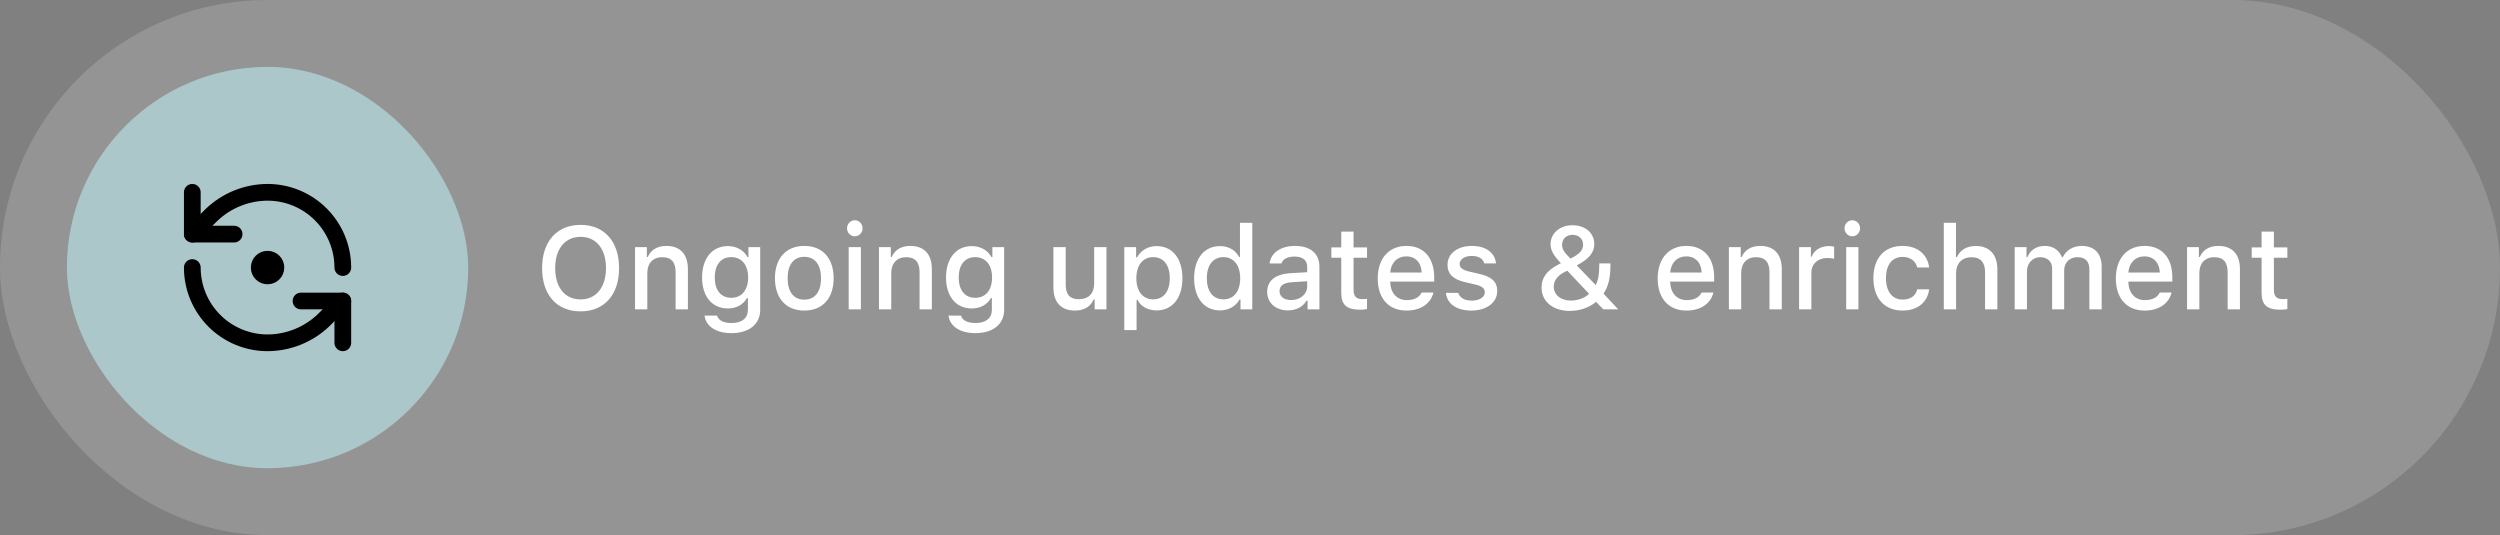
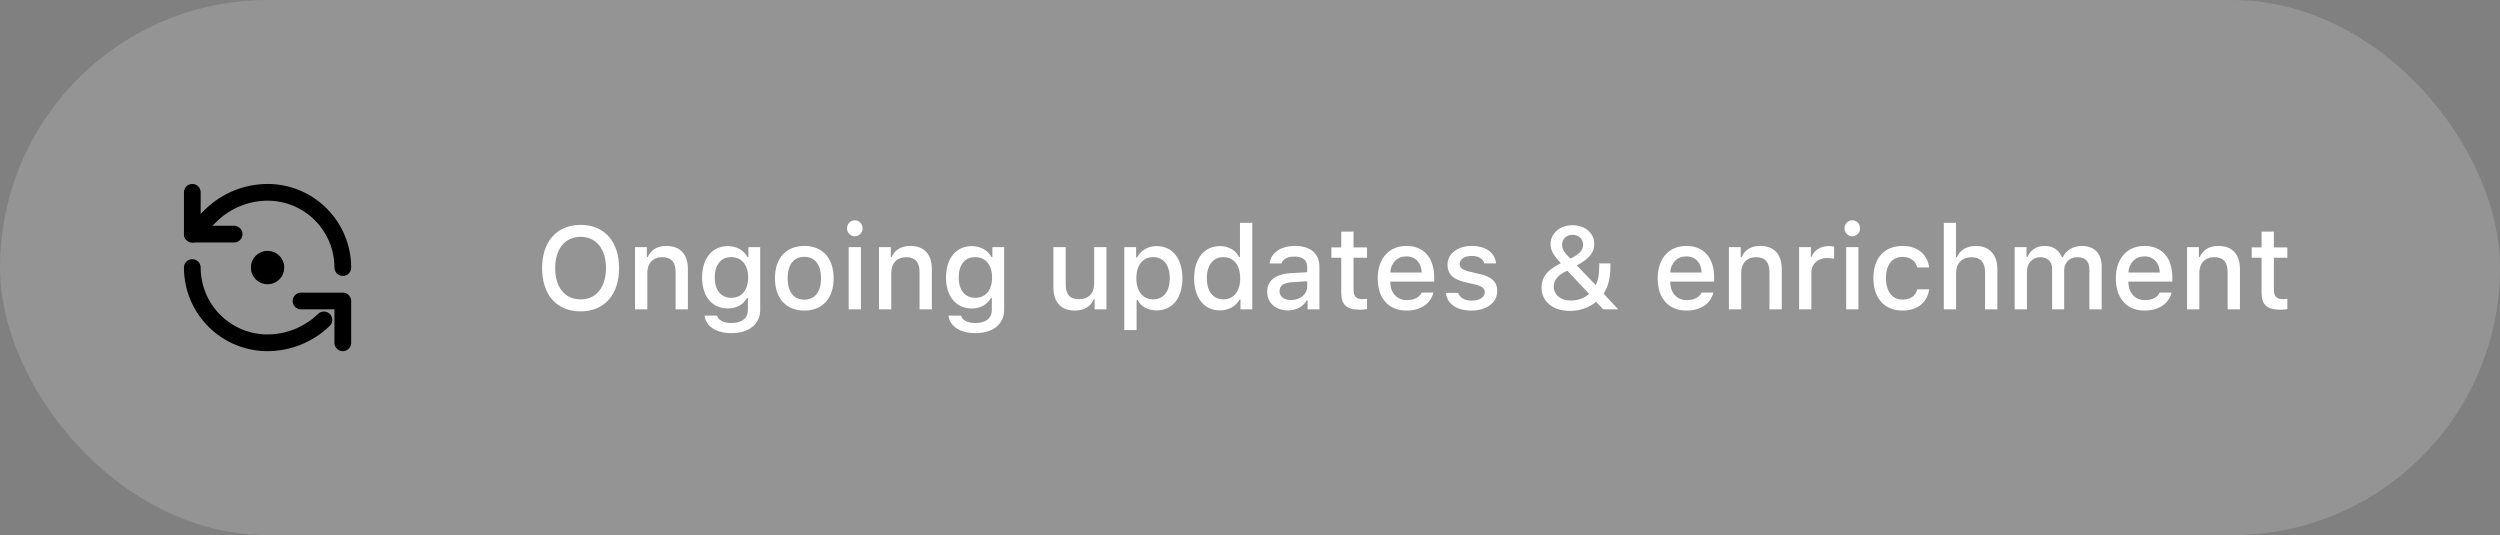
<svg xmlns="http://www.w3.org/2000/svg" fill="none" viewBox="0 0 299 64" height="64" width="299">
  <rect x="0" y="0" width="299" height="64" fill="#808080" stroke="none" />
  <g>
    <rect fill-opacity="0.16" fill="white" rx="32" height="64" width="299" />
-     <rect fill="#ABC7C9" rx="24" height="48" width="48" y="8" x="8" />
    <path stroke-linejoin="round" stroke-linecap="round" stroke-width="2" stroke="black" d="M41 32C41 29.613 40.052 27.324 38.364 25.636C36.676 23.948 34.387 23 32 23C29.484 23.009 27.069 23.991 25.26 25.74L23 28" />
    <path stroke-linejoin="round" stroke-linecap="round" stroke-width="2" stroke="black" d="M23 23V28H28" />
-     <path stroke-linejoin="round" stroke-linecap="round" stroke-width="2" stroke="black" d="M23 32C23 34.387 23.948 36.676 25.636 38.364C27.324 40.052 29.613 41 32 41C34.516 40.99 36.931 40.009 38.74 38.26L41 36" />
+     <path stroke-linejoin="round" stroke-linecap="round" stroke-width="2" stroke="black" d="M23 32C23 34.387 23.948 36.676 25.636 38.364C27.324 40.052 29.613 41 32 41C34.516 40.99 36.931 40.009 38.74 38.26" />
    <path stroke-linejoin="round" stroke-linecap="round" stroke-width="2" stroke="black" d="M36 36H41V41" />
    <path stroke-linejoin="round" stroke-linecap="round" stroke-width="2" stroke="black" d="M32 33C32.552 33 33 32.552 33 32C33 31.448 32.552 31 32 31C31.448 31 31 31.448 31 32C31 32.552 31.448 33 32 33Z" />
    <path fill="white" d="M69.441 26.896C72.278 26.896 74.042 28.886 74.042 32.065C74.042 35.236 72.292 37.239 69.441 37.239C66.57 37.239 64.834 35.243 64.834 32.065C64.834 28.879 66.611 26.896 69.441 26.896ZM69.441 28.325C67.575 28.325 66.399 29.774 66.399 32.065C66.399 34.341 67.541 35.81 69.441 35.81C71.314 35.81 72.477 34.341 72.477 32.065C72.477 29.774 71.308 28.325 69.441 28.325ZM75.949 37V29.556H77.364V30.738H77.474C77.836 29.911 78.574 29.412 79.695 29.412C81.356 29.412 82.272 30.41 82.272 32.181V37H80.803V32.55C80.803 31.354 80.283 30.759 79.196 30.759C78.109 30.759 77.419 31.483 77.419 32.645V37H75.949ZM87.461 35.619C88.719 35.619 89.478 34.676 89.478 33.185C89.478 31.702 88.712 30.752 87.461 30.752C86.196 30.752 85.485 31.702 85.485 33.185C85.485 34.669 86.196 35.619 87.461 35.619ZM87.481 39.844C85.622 39.844 84.419 39.01 84.262 37.745H85.766C85.889 38.285 86.511 38.634 87.502 38.634C88.726 38.634 89.45 38.053 89.45 37.068V35.64H89.341C88.89 36.446 88.069 36.891 87.044 36.891C85.144 36.891 83.968 35.421 83.968 33.192C83.968 30.923 85.157 29.433 87.058 29.433C88.083 29.433 88.978 29.939 89.395 30.745H89.512V29.556H90.92V37.062C90.92 38.764 89.587 39.844 87.481 39.844ZM96.197 37.144C94.017 37.144 92.684 35.688 92.684 33.274C92.684 30.875 94.023 29.412 96.197 29.412C98.364 29.412 99.704 30.875 99.704 33.274C99.704 35.688 98.371 37.144 96.197 37.144ZM96.197 35.838C97.469 35.838 98.193 34.895 98.193 33.274C98.193 31.661 97.469 30.718 96.197 30.718C94.919 30.718 94.201 31.661 94.201 33.274C94.201 34.901 94.919 35.838 96.197 35.838ZM101.502 37V29.556H102.965V37H101.502ZM102.233 28.264C101.721 28.264 101.304 27.833 101.304 27.307C101.304 26.773 101.721 26.343 102.233 26.343C102.746 26.343 103.163 26.773 103.163 27.307C103.163 27.833 102.746 28.264 102.233 28.264ZM105.125 37V29.556H106.54V30.738H106.649C107.012 29.911 107.75 29.412 108.871 29.412C110.532 29.412 111.448 30.41 111.448 32.181V37H109.979V32.55C109.979 31.354 109.459 30.759 108.372 30.759C107.285 30.759 106.595 31.483 106.595 32.645V37H105.125ZM116.637 35.619C117.895 35.619 118.653 34.676 118.653 33.185C118.653 31.702 117.888 30.752 116.637 30.752C115.372 30.752 114.661 31.702 114.661 33.185C114.661 34.669 115.372 35.619 116.637 35.619ZM116.657 39.844C114.798 39.844 113.595 39.01 113.438 37.745H114.941C115.064 38.285 115.687 38.634 116.678 38.634C117.901 38.634 118.626 38.053 118.626 37.068V35.64H118.517C118.065 36.446 117.245 36.891 116.22 36.891C114.319 36.891 113.144 35.421 113.144 33.192C113.144 30.923 114.333 29.433 116.233 29.433C117.259 29.433 118.154 29.939 118.571 30.745H118.688V29.556H120.096V37.062C120.096 38.764 118.763 39.844 116.657 39.844ZM132.332 29.556V37H130.917V35.817H130.801C130.438 36.665 129.68 37.144 128.552 37.144C126.904 37.144 125.988 36.139 125.988 34.389V29.556H127.458V34.006C127.458 35.209 127.943 35.783 129.023 35.783C130.213 35.783 130.862 35.079 130.862 33.91V29.556H132.332ZM138.327 29.433C140.221 29.433 141.417 30.909 141.417 33.274C141.417 35.64 140.221 37.123 138.341 37.123C137.281 37.123 136.44 36.658 136.051 35.872H135.935V39.475H134.465V29.556H135.88V30.786H135.989C136.44 29.939 137.315 29.433 138.327 29.433ZM137.91 35.804C139.161 35.804 139.906 34.853 139.906 33.274C139.906 31.702 139.161 30.752 137.917 30.752C136.68 30.752 135.907 31.723 135.907 33.281C135.907 34.833 136.68 35.804 137.91 35.804ZM145.908 37.123C144.015 37.123 142.818 35.633 142.818 33.274C142.818 30.923 144.028 29.433 145.908 29.433C146.927 29.433 147.788 29.918 148.191 30.738H148.301V26.65H149.771V37H148.362V35.824H148.246C147.802 36.638 146.934 37.123 145.908 37.123ZM146.325 30.752C145.088 30.752 144.336 31.709 144.336 33.274C144.336 34.853 145.081 35.804 146.325 35.804C147.562 35.804 148.328 34.84 148.328 33.281C148.328 31.73 147.556 30.752 146.325 30.752ZM154.412 35.886C155.52 35.886 156.34 35.182 156.34 34.259V33.637L154.521 33.753C153.496 33.821 153.031 34.17 153.031 34.826C153.031 35.496 153.612 35.886 154.412 35.886ZM154.036 37.123C152.601 37.123 151.555 36.255 151.555 34.895C151.555 33.555 152.553 32.782 154.323 32.673L156.34 32.557V31.914C156.34 31.128 155.82 30.684 154.815 30.684C153.995 30.684 153.428 30.984 153.264 31.511H151.842C151.992 30.232 153.195 29.412 154.884 29.412C156.75 29.412 157.803 30.342 157.803 31.914V37H156.388V35.954H156.271C155.827 36.699 155.014 37.123 154.036 37.123ZM160.414 27.703H161.884V29.59H163.497V30.827H161.884V34.655C161.884 35.435 162.205 35.776 162.937 35.776C163.162 35.776 163.292 35.763 163.497 35.742V36.966C163.258 37.007 162.984 37.041 162.697 37.041C161.063 37.041 160.414 36.467 160.414 35.031V30.827H159.231V29.59H160.414V27.703ZM168.2 30.663C167.113 30.663 166.354 31.429 166.272 32.591H170.032C169.998 31.422 169.287 30.663 168.2 30.663ZM170.025 34.99H171.44C171.119 36.316 169.916 37.144 168.214 37.144C166.081 37.144 164.775 35.681 164.775 33.302C164.775 30.923 166.108 29.412 168.207 29.412C170.278 29.412 171.529 30.827 171.529 33.165V33.678H166.272V33.76C166.32 35.065 167.079 35.893 168.255 35.893C169.144 35.893 169.752 35.571 170.025 34.99ZM173.122 31.661C173.122 30.342 174.332 29.412 176.014 29.412C177.688 29.412 178.782 30.191 178.926 31.504H177.518C177.381 30.957 176.848 30.608 176.014 30.608C175.193 30.608 174.571 30.998 174.571 31.579C174.571 32.023 174.947 32.304 175.754 32.488L176.991 32.775C178.406 33.103 179.069 33.712 179.069 34.806C179.069 36.207 177.764 37.144 175.986 37.144C174.216 37.144 173.061 36.344 172.931 35.024H174.4C174.585 35.599 175.132 35.954 176.021 35.954C176.937 35.954 177.586 35.544 177.586 34.949C177.586 34.505 177.237 34.218 176.492 34.04L175.193 33.739C173.778 33.404 173.122 32.769 173.122 31.661ZM191.75 37L190.896 36.098C190.089 36.781 188.947 37.185 187.744 37.185C185.734 37.185 184.367 36.057 184.367 34.389C184.367 33.24 184.982 32.386 186.281 31.695C186.35 31.661 186.596 31.518 186.685 31.477C185.775 30.533 185.447 29.911 185.447 29.193C185.447 27.895 186.568 26.938 188.072 26.938C189.583 26.938 190.677 27.867 190.677 29.18C190.677 30.191 190.062 30.964 188.585 31.743L190.848 34.095C191.128 33.568 191.271 32.864 191.271 31.818V31.504H192.604V31.873C192.604 33.254 192.324 34.341 191.784 35.12L193.541 37H191.75ZM187.129 32.529C186.261 32.98 185.83 33.575 185.83 34.273C185.83 35.27 186.657 35.947 187.888 35.947C188.722 35.947 189.569 35.633 190.055 35.141L187.45 32.379C187.382 32.406 187.218 32.481 187.129 32.529ZM187.826 30.93C188.927 30.383 189.337 29.918 189.337 29.269C189.337 28.564 188.824 28.086 188.079 28.086C187.348 28.086 186.821 28.578 186.821 29.275C186.821 29.781 187.088 30.212 187.826 30.93ZM201.683 30.663C200.596 30.663 199.837 31.429 199.755 32.591H203.515C203.48 31.422 202.77 30.663 201.683 30.663ZM203.508 34.99H204.923C204.602 36.316 203.398 37.144 201.696 37.144C199.563 37.144 198.258 35.681 198.258 33.302C198.258 30.923 199.591 29.412 201.689 29.412C203.761 29.412 205.012 30.827 205.012 33.165V33.678H199.755V33.76C199.803 35.065 200.562 35.893 201.737 35.893C202.626 35.893 203.234 35.571 203.508 34.99ZM206.775 37V29.556H208.19V30.738H208.3C208.662 29.911 209.4 29.412 210.521 29.412C212.183 29.412 213.099 30.41 213.099 32.181V37H211.629V32.55C211.629 31.354 211.109 30.759 210.022 30.759C208.936 30.759 208.245 31.483 208.245 32.645V37H206.775ZM215.17 37V29.556H216.585V30.697H216.694C216.906 29.966 217.733 29.433 218.704 29.433C218.923 29.433 219.203 29.453 219.36 29.494V30.943C219.237 30.902 218.8 30.855 218.54 30.855C217.426 30.855 216.64 31.559 216.64 32.605V37H215.17ZM220.803 37V29.556H222.266V37H220.803ZM221.534 28.264C221.021 28.264 220.604 27.833 220.604 27.307C220.604 26.773 221.021 26.343 221.534 26.343C222.047 26.343 222.464 26.773 222.464 27.307C222.464 27.833 222.047 28.264 221.534 28.264ZM230.729 31.989H229.3C229.129 31.265 228.527 30.725 227.543 30.725C226.312 30.725 225.561 31.668 225.561 33.254C225.561 34.867 226.319 35.831 227.543 35.831C228.473 35.831 229.108 35.407 229.3 34.607H230.729C230.537 36.105 229.389 37.144 227.55 37.144C225.383 37.144 224.057 35.681 224.057 33.254C224.057 30.868 225.376 29.412 227.543 29.412C229.409 29.412 230.537 30.499 230.729 31.989ZM232.479 37V26.65H233.935V30.752H234.051C234.413 29.918 235.199 29.419 236.32 29.419C237.906 29.419 238.884 30.424 238.884 32.194V37H237.414V32.557C237.414 31.367 236.86 30.766 235.821 30.766C234.618 30.766 233.948 31.524 233.948 32.652V37H232.479ZM240.955 37V29.556H242.37V30.752H242.479C242.808 29.911 243.56 29.412 244.551 29.412C245.569 29.412 246.273 29.939 246.602 30.752H246.718C247.094 29.939 247.948 29.412 248.98 29.412C250.484 29.412 251.359 30.321 251.359 31.873V37H249.89V32.256C249.89 31.251 249.411 30.759 248.447 30.759C247.497 30.759 246.875 31.442 246.875 32.317V37H245.433V32.112C245.433 31.271 244.872 30.759 243.997 30.759C243.102 30.759 242.425 31.49 242.425 32.447V37H240.955ZM256.479 30.663C255.393 30.663 254.634 31.429 254.552 32.591H258.312C258.277 31.422 257.566 30.663 256.479 30.663ZM258.305 34.99H259.72C259.398 36.316 258.195 37.144 256.493 37.144C254.36 37.144 253.055 35.681 253.055 33.302C253.055 30.923 254.388 29.412 256.486 29.412C258.558 29.412 259.809 30.827 259.809 33.165V33.678H254.552V33.76C254.6 35.065 255.358 35.893 256.534 35.893C257.423 35.893 258.031 35.571 258.305 34.99ZM261.572 37V29.556H262.987V30.738H263.097C263.459 29.911 264.197 29.412 265.318 29.412C266.979 29.412 267.896 30.41 267.896 32.181V37H266.426V32.55C266.426 31.354 265.906 30.759 264.819 30.759C263.732 30.759 263.042 31.483 263.042 32.645V37H261.572ZM270.486 27.703H271.956V29.59H273.569V30.827H271.956V34.655C271.956 35.435 272.277 35.776 273.009 35.776C273.234 35.776 273.364 35.763 273.569 35.742V36.966C273.33 37.007 273.057 37.041 272.77 37.041C271.136 37.041 270.486 36.467 270.486 35.031V30.827H269.304V29.59H270.486V27.703Z" />
  </g>
  <defs>
    <clipPath transform="translate(36 36)" id="bgblur_0_1668_9418_clip_path">
      <rect rx="32" height="64" width="299" />
    </clipPath>
  </defs>
</svg>